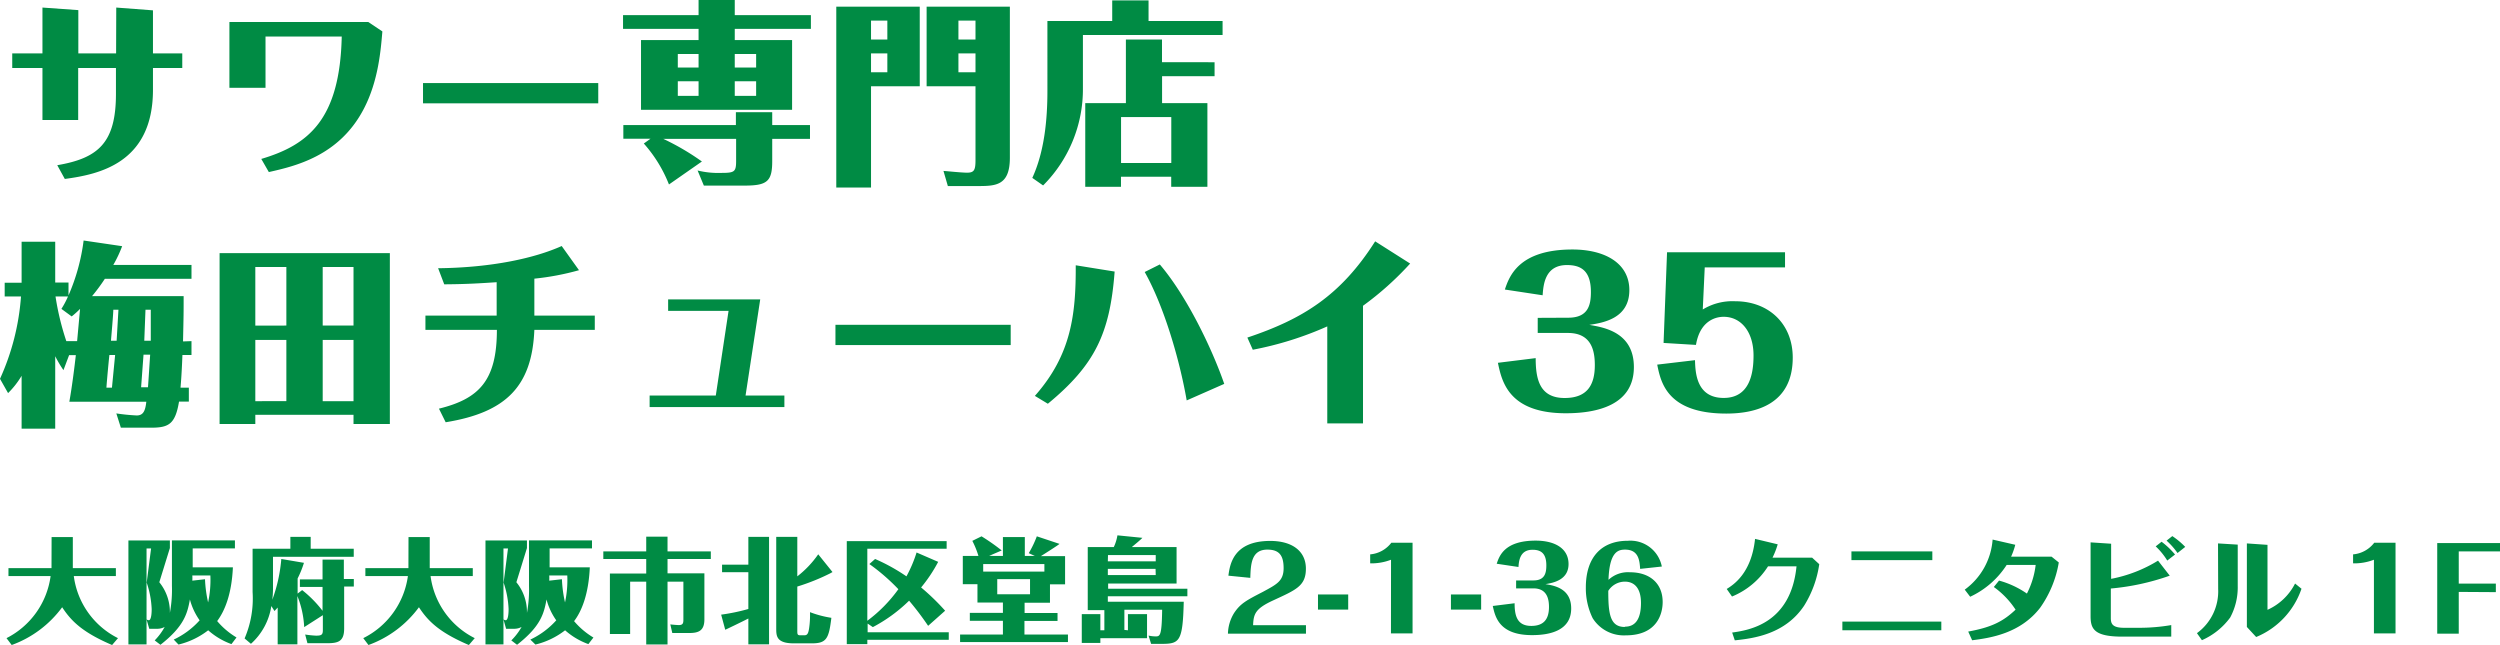
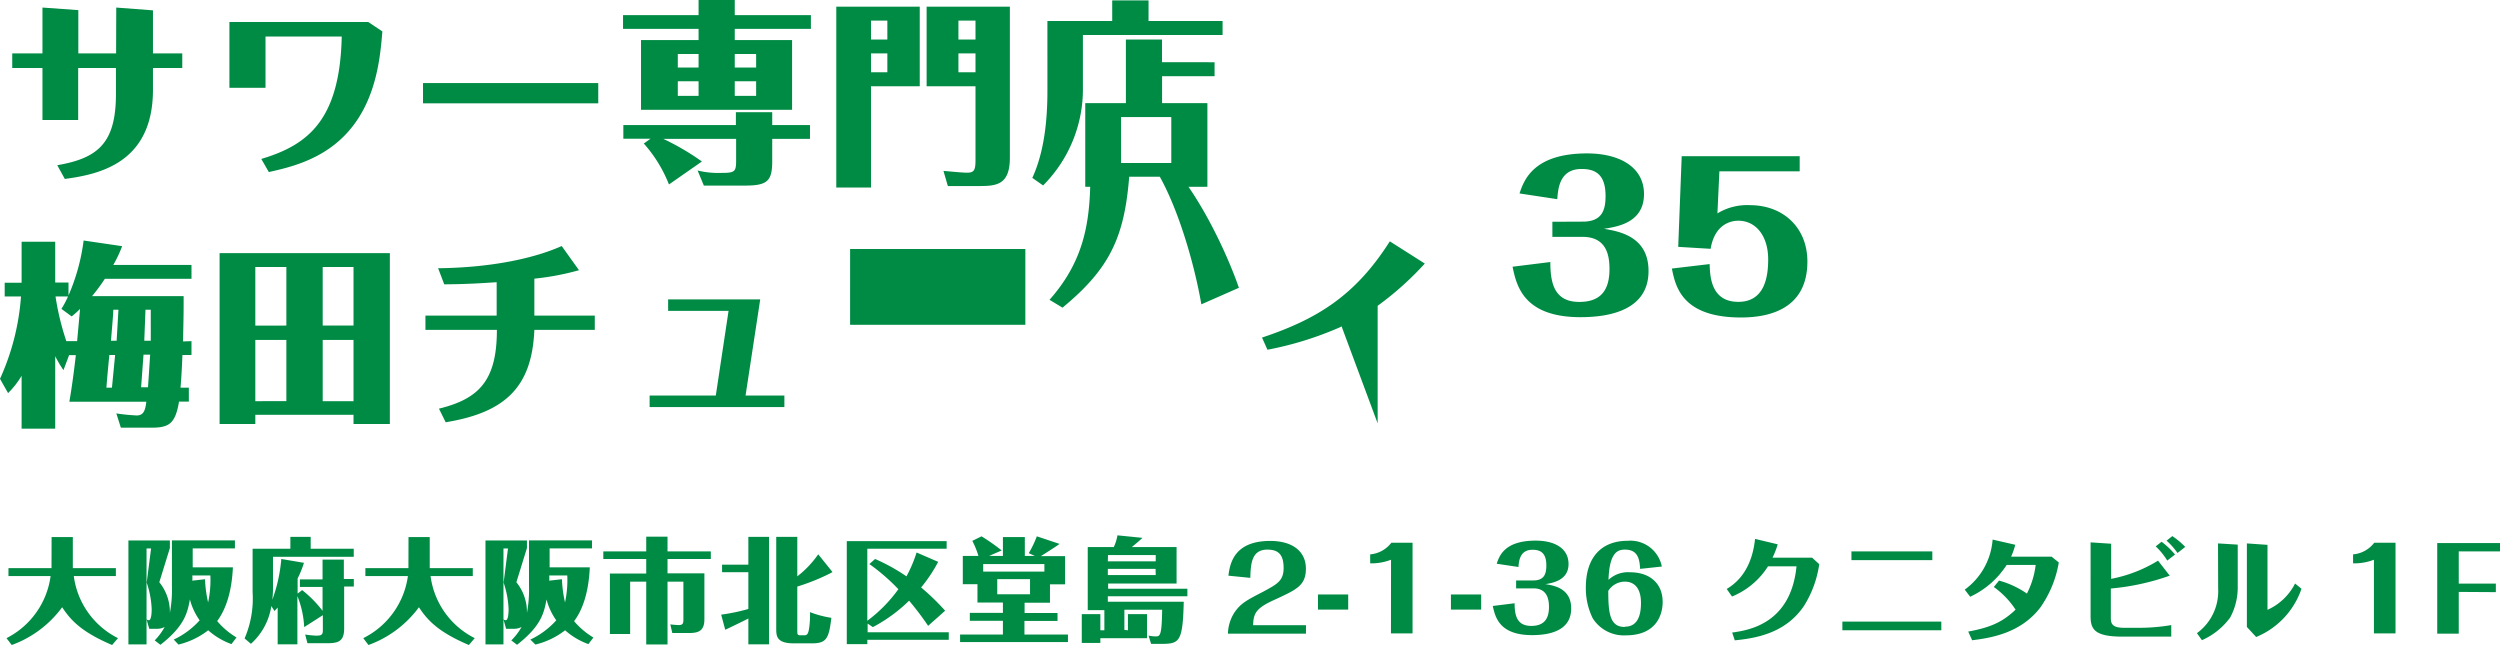
<svg xmlns="http://www.w3.org/2000/svg" viewBox="0 0 330.96 85.39">
  <g id="レイヤー_2" data-name="レイヤー 2">
-     <path d="M6.83 71.1h2.81v4.11h5.7v1.05H9.77a10.74 10.74 0 005.85 8.22l-.78.91c-4-1.71-5.44-3.22-6.61-5a14.39 14.39 0 01-6.68 5l-.69-.91a10.82 10.82 0 005.84-8.22H1.12v-1.05h5.7v-.42zm23.81 14.17a9.47 9.47 0 01-3.08-1.83 10.4 10.4 0 01-3.93 1.89l-.63-.66a10.72 10.72 0 003.43-2.55 8.51 8.51 0 01-1.29-2.76c-.33 1.83-.75 3.54-3.9 6l-.76-.58A8.15 8.15 0 0021.8 83a2.08 2.08 0 01-.91.24h-1.13L19.4 82v3.31H17V71.55h5.49v1l-1.4 4.53a6.25 6.25 0 011.4 4.06 16.86 16.86 0 00.27-3.6v-6h8.34v1.06h-5.59v2.51h5.32c-.16 3.67-1.14 5.85-2.08 7.11a10.16 10.16 0 002.56 2.17zM19.4 72.61V82a.69.69 0 00.29.11c.37 0 .39-1.13.39-1.47a12.4 12.4 0 00-.66-3.51l.58-4.52zm7.74 4.07a16.69 16.69 0 00.41 3.07 14.11 14.11 0 00.3-3.57h-2.39a5.43 5.43 0 010 .69zM40 78.12a15.18 15.18 0 012.7 2.74V77.7h-3v-1h3v-2.62h2.82v2.57h1.32v1h-1.28v5.56c0 1.73-.82 1.94-2.25 1.94H40.7L40.4 84a12.87 12.87 0 001.43.15c.69 0 .91-.09.91-.71v-2l-2.47 1.58a12.66 12.66 0 00-.9-4.11v6.39h-2.61v-4.87l-.42.46-.42-.66a8.4 8.4 0 01-2.7 5l-.84-.71a13.36 13.36 0 001.06-6.13v-5.75h5v-1.57h2.69v1.57h5.7v1.07H36.14V78a12.82 12.82 0 01-.09 1.4 20.45 20.45 0 001.19-5.4l3 .51a1.89 1.89 0 00-.06.18 13.17 13.17 0 01-.78 1.89v2zm14.08-7.02h2.81v4.11h5.7v1.05H57a10.74 10.74 0 005.85 8.22l-.78.91c-4-1.71-5.44-3.22-6.61-5a14.39 14.39 0 01-6.68 5l-.69-.91A10.82 10.82 0 0054 76.26h-5.63v-1.05h5.7v-.42zm23.81 14.17a9.47 9.47 0 01-3.08-1.83 10.4 10.4 0 01-3.93 1.89l-.67-.66a10.72 10.72 0 003.43-2.55 8.51 8.51 0 01-1.29-2.76c-.33 1.83-.75 3.54-3.9 6l-.76-.58A8.15 8.15 0 0069.05 83a2.08 2.08 0 01-.91.24H67L66.65 82v3.31h-2.38V71.55h5.49v1l-1.4 4.53a6.25 6.25 0 011.4 4.06 16.86 16.86 0 00.27-3.6v-6h8.34v1.06h-5.61v2.51h5.32c-.16 3.68-1.14 5.89-2.08 7.12a10.16 10.16 0 002.56 2.17zM66.65 72.61V82a.69.69 0 00.29.11c.37 0 .39-1.13.39-1.47a12.4 12.4 0 00-.66-3.51l.58-4.52zm7.74 4.07a16.69 16.69 0 00.41 3.07 14.11 14.11 0 00.3-3.57h-2.39a5.43 5.43 0 010 .69zM94.1 73v1h-5.73v1.9h4.88V82c0 1.5-.77 1.8-2 1.8H89l-.26-1.14c.53.06 1 .09 1.13.09.55 0 .6-.28.6-.72V77h-2.1v8.32h-2.82V77h-2.13v6.93h-2.68v-8h4.81V74h-5.68v-1h5.68v-1.95h2.82V73zm4.97-1.93h2.74V85.3h-2.74v-3.42c-.93.48-2.94 1.44-3.06 1.49l-.54-2a25.93 25.93 0 003.6-.75v-4.87h-3.48v-1h3.48zm11.14 4.66l-.3.17a27.76 27.76 0 01-4.36 1.75v5.82c0 .45 0 .63.37.63h.57c.36 0 .51-.19.62-.9a11.94 11.94 0 00.12-2.16 13.88 13.88 0 002.83.75c-.33 2.73-.63 3.38-2.58 3.38h-2.38c-2.34 0-2.34-1-2.34-2v-12.1h2.79v5.23a13.18 13.18 0 002.77-2.92zm5.64-1.73a25 25 0 014.15 2.3 17.42 17.42 0 001.34-3.16l2.86 1.24a19.52 19.52 0 01-2.26 3.39 30.2 30.2 0 013.18 3.08l-2.25 2a38.49 38.49 0 00-2.52-3.33 20.4 20.4 0 01-4.8 3.5l-.69-.47v1.15h10.74v1h-10.78v.57h-2.72V71.64h13.22v1h-10.5v9.54a19 19 0 004.11-4.18 26.72 26.72 0 00-3.84-3.33zm16.92-.4v-2.5h2.9v2.5H137l-.81-.37a13.75 13.75 0 001.07-2.23l3 1c-.08.12-2.27 1.5-2.46 1.62h3.2v3.74h-2v2.43h-3.36v1.36H140v1.05h-4.38V84h5.76v1H127.1v-1h5.67v-1.82h-4.38v-1.05h4.38v-1.36h-3.37v-2.43h-1.94V73.6h2.07a11.48 11.48 0 00-.81-2l1.22-.6a27.86 27.86 0 012.67 1.87l-1.67.72zm-2.61 2.07h8.1v-1h-8.1zm1.86 1v2h4.34v-2zm17.3 6.77V81.3h2.53v3.19h-6.18v.62h-2.46V81.3h2.46v2.14h.53v-2.67H144v-8.35h3.45a5.82 5.82 0 00.48-1.55l3.3.33c-.18.23-1.27 1.11-1.39 1.22h5.92v4.83h-9.06v.69h10.49v1h-10.53v.72h10.05c-.13 5.43-.58 5.58-3.1 5.58h-1.22l-.34-1.1a4.43 4.43 0 00.9.11c.61 0 .85 0 .9-3.53h-5v2.67zm-2.66-9.13H153v-.83h-6.32zm6.32 1h-6.32v.82H153zm9.58 8.58a5.44 5.44 0 01.81-2.73c.84-1.27 1.65-1.69 3.8-2.8 1.84-1 2.76-1.43 2.76-3.15s-.62-2.45-2.15-2.45c-2.13 0-2.2 1.95-2.26 3.74l-2.9-.29c.2-1.45.63-4.6 5.54-4.6 2.92 0 4.72 1.36 4.72 3.67s-1.32 2.81-4.39 4.23c-2.33 1.08-2.54 1.8-2.6 3.26h7v1.12zm15.92-5.19v2h-4v-2zm5.67-4.6a7.24 7.24 0 01-2.76.48v-1.19a3.94 3.94 0 002.8-1.54H187v12h-2.86zm11.93 4.6v2h-4v-2zm6.92-1.86c1.52 0 1.71-1 1.71-2 0-1.62-.75-2.06-1.83-2.06-1.68 0-1.8 1.49-1.86 2.28l-2.88-.43c.34-1 1-3.06 5.16-3.06 2.49 0 4.35 1 4.35 3.1s-2 2.49-3.06 2.66c1.17.19 3.41.57 3.41 3.22 0 2.91-2.78 3.53-5.18 3.53-4.34 0-4.88-2.4-5.2-3.86l2.89-.36c0 1.59.29 3 2.21 3 1.68 0 2.34-.93 2.34-2.51 0-1-.23-2.46-2.06-2.46h-2.29v-1.05zm14.13-1.53c-.08-1.08-.18-2.55-2-2.55-.92 0-2.07.29-2.19 4a3.78 3.78 0 012.85-1c2.56 0 4.32 1.42 4.32 3.94 0 1.49-.69 4.41-4.88 4.41a4.87 4.87 0 01-4.39-2.28 9 9 0 01-.9-4.06c0-4 2.07-6.18 5.56-6.18A4.24 4.24 0 01220 75zm-2 7.65c1.45 0 2.11-1.14 2.11-3.13S216.35 77 215.1 77a2.61 2.61 0 00-2.19 1.22c0 3.03.23 4.78 2.18 4.78zm14.18.78c2.22-.31 7.77-1.18 8.52-8.77h-3.77a10.24 10.24 0 01-4.77 4l-.7-1c.87-.54 3.28-2.07 3.75-6.63l3 .72a10.78 10.78 0 01-.69 1.77h5.25l.94.86a14.19 14.19 0 01-2 5.49c-2.5 3.76-6.63 4.33-9.18 4.59zM257 82.29v1.15h-13.1v-1.15zM255.81 73v1.15H245.1V73zm16.74 1.46a14.46 14.46 0 01-2.47 6c-2.64 3.42-6.63 4-9 4.3l-.52-1.15c3.09-.56 4.64-1.35 6.27-2.9a11.21 11.21 0 00-2.88-3l.69-.85a12 12 0 013.69 1.72 11.18 11.18 0 001.16-3.79h-3.84a11.52 11.52 0 01-4.83 4.21l-.72-.94a9 9 0 003.69-6.63l3 .69a9.63 9.63 0 01-.55 1.57h5.35zm14.69 1.75a31.68 31.68 0 01-7.8 1.7v3.91c0 .77.22 1.29 1.77 1.29h2a25 25 0 004.23-.36v1.53h-6.46c-3.72 0-4.22-1-4.22-2.71V71.8l2.72.18v4.65a18.41 18.41 0 006.21-2.41zm-.33-2a9.07 9.07 0 00-1.53-1.88l.78-.61a10.68 10.68 0 011.78 1.69zm1.36-1a9.83 9.83 0 00-1.45-1.64l.76-.6a10.49 10.49 0 011.71 1.43zm5.36-1.27l2.61.16v5.52a8.43 8.43 0 01-1 4.13 9.25 9.25 0 01-3.74 3l-.66-.93a6.85 6.85 0 002.81-5.85zm3.82 0l2.73.19v8.6a7.55 7.55 0 003.65-3.48l.85.69a10.6 10.6 0 01-6 6.39L297.45 83zm16.82 2.16a7.24 7.24 0 01-2.76.48v-1.19a3.94 3.94 0 002.8-1.54h2.82v12h-2.86zm11.23 4.26v5.53h-2.85v-12H331V73h-5.5v4.26h4.91v1.13zM15.39 1l4.86.37v5.7h3.88V9h-3.88v2.89c0 9.75-7.22 11.2-11.67 11.8l-1-1.82c5.41-.93 7.77-2.94 7.77-9.44V9h-5v6.89H5.62V9h-4V7.07h4V1l4.75.34v5.73h5zm33.36 1.91l1.87 1.25c-.21 2.44-.52 6.55-2.47 10.27C44.88 20.7 39 22 35.59 22.78l-1-1.74c6.23-1.85 10.41-5.21 10.65-16.2H35.15v6.78h-4.78V2.91zM79.2 13.68H56V11h23.2zM107.35 2v1.82H97.27V5.3h7.59v9.24h-20V5.3h7.62V3.82h-10V2h10V0h4.79v2zM88.56 24.42A18.14 18.14 0 0085.23 19l.88-.63h-3.59v-1.81h14.9v-1.71h4.81v1.71h5v1.82h-5v2.94c0 2.68-.65 3.25-3.66 3.25h-5.39l-.83-2a11.33 11.33 0 003.1.32c1.79 0 2-.13 2-1.59v-2.92H87.8a32.6 32.6 0 015.12 3zm3.92-15.48V7.15h-2.75v1.79zm-2.75 1.82v1.93h2.75v-1.93zm10.37-1.82V7.15h-2.83v1.79zm-2.83 1.82v1.93h2.83v-1.93zM121.76.88v10.54h-6.45v13.41h-4.6V.88zm-4.29 4.35v-2.5h-2.16v2.5zm-2.16 1.84v2.5h2.16v-2.5zM133.69.88v20c0 3.75-1.92 3.75-4.36 3.75h-3.85l-.58-2c.21 0 2.37.23 3.12.23.94 0 1.12-.34 1.12-1.66v-9.78h-6.47V.88zm-4.55 4.35v-2.5h-2.26v2.5zm-2.26 1.84v2.5h2.26v-2.5zm34.97-4.29v1.85h-18.49v7a18 18 0 01-5.27 12.92l-1.43-1c1.61-3.48 2-7.75 2-11.49V2.78h8.58V.05h4.81v2.73zm-1.06 5.46v1.85h-6.95v3.56h6v11.08h-4.79V23.4h-6.65v1.33h-4.73V13.65h5.38V5.23h4.78v3zm-12.38 13.34h6.65V15.5h-6.65zM25.35 45.16V47h-1.2c-.1 2.71-.23 4-.25 4.32H25v1.85h-1.3c-.5 3-1.38 3.45-3.72 3.45H16l-.6-1.89a26.23 26.23 0 002.7.27c.88 0 1.14-.63 1.27-1.82H9.18c.36-2 .7-4.74.86-6.17h-.89L8.4 49a16 16 0 01-1.09-1.84v9.59H2.86v-7a11.36 11.36 0 01-1.79 2.29L0 50.15a31.83 31.83 0 002.78-10.9H.62v-1.82h2.24V32h4.45v5.4h1.76v1.7a26.33 26.33 0 002-7.26l5.1.75A16.58 16.58 0 0115 35.07h10.35v1.84H13.88a24.16 24.16 0 01-1.69 2.29h12.12c0 2.29 0 2.42-.08 6zm-18-5.91a35.25 35.25 0 001.43 5.91h1.43l.39-4.27a12.18 12.18 0 01-1.11 1l-1.36-1A11.4 11.4 0 009 39.25zM15.24 47h-.76c-.08.68-.36 3.72-.39 4.32h.73zm.44-6H15c0 .57-.26 3.46-.31 4.11h.75zm3 10.27h.91c.05-.62.24-3.64.29-4.32H19zm.42-6.16h.86V41h-.7zm14.7 9.8v1.22h-4.73V33.51h22.54v22.62H46.8v-1.22zm4.11-11.81v-7.75H33.8v7.75zm0 10V45H33.8v8.11zm8.89-10v-7.75h-4.08v7.75zM42.72 45v8.11h4.08V45zm13.6-1.33v-1.89h9.43v-4.42c-2.28.15-4 .26-6.94.28L58 35.51c7.18-.08 12.82-1.35 16.36-2.94l2.29 3.2a34.67 34.67 0 01-5.91 1.12v4.89h8v1.89h-8C70.43 51.14 67 54.6 59 55.9l-.89-1.8c5.28-1.3 7.67-3.69 7.67-10.43zm42.38 8.69h5.14v1.53H86v-1.53h8.76l1.69-11.21h-8v-1.51h12.19zm35.1-6.68h-23.2V43h23.2zm3.2 6.73c4.84-5.46 5.44-10.84 5.41-17.29l5.15.83c-.62 8.19-2.6 12.35-8.84 17.5zm20.1.6c-.93-5.36-3-12.46-5.56-17l2-1c3.59 4.21 6.92 11.16 8.53 15.81zm18.61 3.04V43.21a44.64 44.64 0 01-9.86 3.09l-.72-1.61c7.3-2.44 12.35-5.54 16.92-12.74l4.63 2.94a40.7 40.7 0 01-6.24 5.59v15.57zm31.9-13.99c2.63 0 3-1.66 3-3.4 0-2.81-1.3-3.57-3.17-3.57-2.91 0-3.12 2.58-3.22 4l-5-.76c.57-1.69 1.79-5.3 8.94-5.3 4.32 0 7.54 1.82 7.54 5.38 0 3.77-3.48 4.32-5.3 4.6 2 .34 5.9 1 5.9 5.59 0 5-4.81 6.11-9 6.11-7.54 0-8.48-4.16-9-6.68l5-.62c0 2.75.5 5.28 3.83 5.28 2.91 0 4-1.62 4-4.35 0-1.82-.39-4.26-3.56-4.26h-4v-2zm13.08-8.66h15.62v2h-10.63l-.26 5.57a7.54 7.54 0 014.29-1.09c4.45 0 7.62 3 7.62 7.46 0 6.26-5 7.41-8.79 7.41-7.83 0-8.68-4.13-9.15-6.48l5-.59c.05 1.61.16 5 3.8 5 3.48 0 3.95-3.31 3.95-5.62 0-3.12-1.64-5.12-3.95-5.12-.37 0-3.05 0-3.67 3.72l-4.29-.26z" fill="#008b44" id="清水製作物" />
+     <path d="M6.83 71.1h2.81v4.11h5.7v1.05H9.77a10.74 10.74 0 005.85 8.22l-.78.91c-4-1.71-5.44-3.22-6.61-5a14.39 14.39 0 01-6.68 5l-.69-.91a10.82 10.82 0 005.84-8.22H1.12v-1.05h5.7v-.42zm23.81 14.17a9.47 9.47 0 01-3.08-1.83 10.4 10.4 0 01-3.93 1.89l-.63-.66a10.72 10.72 0 003.43-2.55 8.51 8.51 0 01-1.29-2.76c-.33 1.83-.75 3.54-3.9 6l-.76-.58A8.15 8.15 0 0021.8 83a2.08 2.08 0 01-.91.24h-1.13L19.4 82v3.31H17V71.55h5.49v1l-1.4 4.53a6.25 6.25 0 011.4 4.06 16.86 16.86 0 00.27-3.6v-6h8.34v1.06h-5.59v2.51h5.32c-.16 3.67-1.14 5.85-2.08 7.11a10.16 10.16 0 002.56 2.17zM19.4 72.61V82a.69.69 0 00.29.11c.37 0 .39-1.13.39-1.47a12.4 12.4 0 00-.66-3.51l.58-4.52zm7.74 4.07a16.69 16.69 0 00.41 3.07 14.11 14.11 0 00.3-3.57h-2.39a5.43 5.43 0 010 .69zM40 78.12a15.18 15.18 0 012.7 2.74V77.7h-3v-1h3v-2.62h2.82v2.57h1.32v1h-1.28v5.56c0 1.73-.82 1.94-2.25 1.94H40.7L40.4 84a12.87 12.87 0 001.43.15c.69 0 .91-.09.91-.71v-2l-2.47 1.58a12.66 12.66 0 00-.9-4.11v6.39h-2.61v-4.87l-.42.46-.42-.66a8.4 8.4 0 01-2.7 5l-.84-.71a13.36 13.36 0 001.06-6.13v-5.75h5v-1.57h2.69v1.57h5.7v1.07H36.14V78a12.82 12.82 0 01-.09 1.4 20.45 20.45 0 001.19-5.4l3 .51a1.89 1.89 0 00-.06.18 13.17 13.17 0 01-.78 1.89v2zm14.08-7.02h2.81v4.11h5.7v1.05H57a10.74 10.74 0 005.85 8.22l-.78.91c-4-1.71-5.44-3.22-6.61-5a14.39 14.39 0 01-6.68 5l-.69-.91A10.82 10.82 0 0054 76.26h-5.63v-1.05h5.7v-.42zm23.81 14.17a9.47 9.47 0 01-3.08-1.83 10.4 10.4 0 01-3.93 1.89l-.67-.66a10.72 10.72 0 003.43-2.55 8.51 8.51 0 01-1.29-2.76c-.33 1.83-.75 3.54-3.9 6l-.76-.58A8.15 8.15 0 0069.05 83a2.08 2.08 0 01-.91.24H67L66.65 82v3.31h-2.38V71.55h5.49v1l-1.4 4.53a6.25 6.25 0 011.4 4.06 16.86 16.86 0 00.27-3.6v-6h8.34v1.06h-5.61v2.51h5.32c-.16 3.68-1.14 5.89-2.08 7.12a10.16 10.16 0 002.56 2.17zM66.65 72.61V82a.69.69 0 00.29.11c.37 0 .39-1.13.39-1.47a12.4 12.4 0 00-.66-3.51l.58-4.52zm7.74 4.07a16.69 16.69 0 00.41 3.07 14.11 14.11 0 00.3-3.57h-2.39a5.43 5.43 0 010 .69zM94.1 73v1h-5.73v1.9h4.88V82c0 1.5-.77 1.8-2 1.8H89l-.26-1.14c.53.06 1 .09 1.13.09.55 0 .6-.28.6-.72V77h-2.1v8.32h-2.82V77h-2.13v6.93h-2.68v-8h4.81V74h-5.68v-1h5.68v-1.95h2.82V73zm4.97-1.93h2.74V85.3h-2.74v-3.42c-.93.48-2.94 1.44-3.06 1.49l-.54-2a25.93 25.93 0 003.6-.75v-4.87h-3.48v-1h3.48zm11.14 4.66l-.3.17a27.76 27.76 0 01-4.36 1.75v5.82c0 .45 0 .63.37.63h.57c.36 0 .51-.19.62-.9a11.94 11.94 0 00.12-2.16 13.88 13.88 0 002.83.75c-.33 2.73-.63 3.38-2.58 3.38h-2.38c-2.34 0-2.34-1-2.34-2v-12.1h2.79v5.23a13.18 13.18 0 002.77-2.92zm5.64-1.73a25 25 0 014.15 2.3 17.42 17.42 0 001.34-3.16l2.86 1.24a19.52 19.52 0 01-2.26 3.39 30.2 30.2 0 013.18 3.08l-2.25 2a38.49 38.49 0 00-2.52-3.33 20.4 20.4 0 01-4.8 3.5l-.69-.47v1.15h10.74v1h-10.78v.57h-2.72V71.64h13.22v1h-10.5v9.54a19 19 0 004.11-4.18 26.72 26.72 0 00-3.84-3.33zm16.92-.4v-2.5h2.9v2.5H137l-.81-.37a13.75 13.75 0 001.07-2.23l3 1c-.08.12-2.27 1.5-2.46 1.62h3.2v3.74h-2v2.43h-3.36v1.36H140v1.05h-4.38V84h5.76v1H127.1v-1h5.67v-1.82h-4.38v-1.05h4.38v-1.36h-3.37v-2.43h-1.94V73.6h2.07a11.48 11.48 0 00-.81-2l1.22-.6a27.86 27.86 0 012.67 1.87l-1.67.72zm-2.61 2.07h8.1v-1h-8.1zm1.86 1v2h4.34v-2zm17.3 6.77V81.3h2.53v3.19h-6.18v.62h-2.46V81.3h2.46v2.14h.53v-2.67H144v-8.35h3.45a5.82 5.82 0 00.48-1.55l3.3.33c-.18.23-1.27 1.11-1.39 1.22h5.92v4.83h-9.06v.69h10.49v1h-10.53v.72h10.05c-.13 5.43-.58 5.58-3.1 5.58h-1.22l-.34-1.1a4.43 4.43 0 00.9.11c.61 0 .85 0 .9-3.53h-5v2.67zm-2.66-9.13H153v-.83h-6.32zm6.32 1h-6.32v.82H153zm9.58 8.58a5.44 5.44 0 01.81-2.73c.84-1.27 1.65-1.69 3.8-2.8 1.84-1 2.76-1.43 2.76-3.15s-.62-2.45-2.15-2.45c-2.13 0-2.2 1.95-2.26 3.74l-2.9-.29c.2-1.45.63-4.6 5.54-4.6 2.92 0 4.72 1.36 4.72 3.67s-1.32 2.81-4.39 4.23c-2.33 1.08-2.54 1.8-2.6 3.26h7v1.12zm15.92-5.19v2h-4v-2zm5.67-4.6a7.24 7.24 0 01-2.76.48v-1.19a3.94 3.94 0 002.8-1.54H187v12h-2.86zm11.93 4.6v2h-4v-2zm6.92-1.86c1.52 0 1.71-1 1.71-2 0-1.62-.75-2.06-1.83-2.06-1.68 0-1.8 1.49-1.86 2.28l-2.88-.43c.34-1 1-3.06 5.16-3.06 2.49 0 4.35 1 4.35 3.1s-2 2.49-3.06 2.66c1.17.19 3.41.57 3.41 3.22 0 2.91-2.78 3.53-5.18 3.53-4.34 0-4.88-2.4-5.2-3.86l2.89-.36c0 1.59.29 3 2.21 3 1.68 0 2.34-.93 2.34-2.51 0-1-.23-2.46-2.06-2.46h-2.29v-1.05zm14.13-1.53c-.08-1.08-.18-2.55-2-2.55-.92 0-2.07.29-2.19 4a3.78 3.78 0 012.85-1c2.56 0 4.32 1.42 4.32 3.94 0 1.49-.69 4.41-4.88 4.41a4.87 4.87 0 01-4.39-2.28 9 9 0 01-.9-4.06c0-4 2.07-6.18 5.56-6.18A4.24 4.24 0 01220 75zm-2 7.65c1.45 0 2.11-1.14 2.11-3.13S216.35 77 215.1 77a2.61 2.61 0 00-2.19 1.22c0 3.03.23 4.78 2.18 4.78zm14.18.78c2.22-.31 7.77-1.18 8.52-8.77h-3.77a10.24 10.24 0 01-4.77 4l-.7-1c.87-.54 3.28-2.07 3.75-6.63l3 .72a10.78 10.78 0 01-.69 1.77h5.25l.94.86a14.19 14.19 0 01-2 5.49c-2.5 3.76-6.63 4.33-9.18 4.59zM257 82.29v1.15h-13.1v-1.15zM255.81 73v1.15H245.1V73zm16.74 1.46a14.46 14.46 0 01-2.47 6c-2.64 3.42-6.63 4-9 4.3l-.52-1.15c3.09-.56 4.64-1.35 6.27-2.9a11.21 11.21 0 00-2.88-3l.69-.85a12 12 0 013.69 1.72 11.18 11.18 0 001.16-3.79h-3.84a11.52 11.52 0 01-4.83 4.21l-.72-.94a9 9 0 003.69-6.63l3 .69a9.63 9.63 0 01-.55 1.57h5.35zm14.69 1.75a31.68 31.68 0 01-7.8 1.7v3.91c0 .77.22 1.29 1.77 1.29h2a25 25 0 004.23-.36v1.53h-6.46c-3.72 0-4.22-1-4.22-2.71V71.8l2.72.18v4.65a18.41 18.41 0 006.21-2.41zm-.33-2a9.07 9.07 0 00-1.53-1.88l.78-.61a10.68 10.68 0 011.78 1.69zm1.36-1a9.83 9.83 0 00-1.45-1.64l.76-.6a10.49 10.49 0 011.71 1.43zm5.36-1.27l2.61.16v5.52a8.43 8.43 0 01-1 4.13 9.25 9.25 0 01-3.74 3l-.66-.93a6.85 6.85 0 002.81-5.85zm3.82 0l2.73.19v8.6a7.55 7.55 0 003.65-3.48l.85.69a10.6 10.6 0 01-6 6.39L297.45 83zm16.82 2.16a7.24 7.24 0 01-2.76.48v-1.19a3.94 3.94 0 002.8-1.54h2.82v12h-2.86zm11.23 4.26v5.53h-2.85v-12H331V73h-5.5v4.26h4.91v1.13zM15.39 1l4.86.37v5.7h3.88V9h-3.88v2.89c0 9.75-7.22 11.2-11.67 11.8l-1-1.82c5.41-.93 7.77-2.94 7.77-9.44V9h-5v6.89H5.62V9h-4V7.07h4V1l4.75.34v5.73h5zm33.36 1.91l1.87 1.25c-.21 2.44-.52 6.55-2.47 10.27C44.88 20.7 39 22 35.59 22.78l-1-1.74c6.23-1.85 10.41-5.21 10.65-16.2H35.15v6.78h-4.78V2.91zM79.2 13.68H56V11h23.2zM107.35 2v1.82H97.27V5.3h7.59v9.24h-20V5.3h7.62V3.82h-10V2h10V0h4.79v2zM88.56 24.42A18.14 18.14 0 0085.23 19l.88-.63h-3.59v-1.81h14.9v-1.71h4.81v1.71h5v1.82h-5v2.94c0 2.68-.65 3.25-3.66 3.25h-5.39l-.83-2a11.33 11.33 0 003.1.32c1.79 0 2-.13 2-1.59v-2.92H87.8a32.6 32.6 0 015.12 3zm3.92-15.48V7.15h-2.75v1.79zm-2.75 1.82v1.93h2.75v-1.93zm10.37-1.82V7.15h-2.83v1.79zm-2.83 1.82v1.93h2.83v-1.93zM121.76.88v10.54h-6.45v13.41h-4.6V.88zm-4.29 4.35v-2.5h-2.16v2.5zm-2.16 1.84v2.5h2.16v-2.5zM133.69.88v20c0 3.75-1.92 3.75-4.36 3.75h-3.85l-.58-2c.21 0 2.37.23 3.12.23.94 0 1.12-.34 1.12-1.66v-9.78h-6.47V.88zm-4.55 4.35v-2.5h-2.26v2.5zm-2.26 1.84v2.5h2.26v-2.5zm34.97-4.29v1.85h-18.49v7a18 18 0 01-5.27 12.92l-1.43-1c1.61-3.48 2-7.75 2-11.49V2.78h8.58V.05h4.81v2.73zm-1.06 5.46v1.85h-6.95v3.56h6v11.08h-4.79V23.4h-6.65v1.33h-4.73V13.65h5.38V5.23h4.78v3zm-12.38 13.34h6.65V15.5h-6.65zM25.35 45.16V47h-1.2c-.1 2.71-.23 4-.25 4.32H25v1.85h-1.3c-.5 3-1.38 3.45-3.72 3.45H16l-.6-1.89a26.23 26.23 0 002.7.27c.88 0 1.14-.63 1.27-1.82H9.18c.36-2 .7-4.74.86-6.17h-.89L8.4 49a16 16 0 01-1.09-1.84v9.59H2.86v-7a11.36 11.36 0 01-1.79 2.29L0 50.15a31.83 31.83 0 002.78-10.9H.62v-1.82h2.24V32h4.45v5.4h1.76v1.7a26.33 26.33 0 002-7.26l5.1.75A16.58 16.58 0 0115 35.07h10.35v1.84H13.88a24.16 24.16 0 01-1.69 2.29h12.12c0 2.29 0 2.42-.08 6zm-18-5.91a35.25 35.25 0 001.43 5.91h1.43l.39-4.27a12.18 12.18 0 01-1.11 1l-1.36-1A11.4 11.4 0 009 39.25zM15.24 47h-.76c-.08.68-.36 3.72-.39 4.32h.73zm.44-6H15c0 .57-.26 3.46-.31 4.11h.75zm3 10.27h.91c.05-.62.24-3.64.29-4.32H19zm.42-6.16h.86V41h-.7zm14.7 9.8v1.22h-4.73V33.51h22.54v22.62H46.8v-1.22zm4.11-11.81v-7.75H33.8v7.75zm0 10V45H33.8v8.11zm8.89-10v-7.75h-4.08v7.75zM42.72 45v8.11h4.08V45zm13.6-1.33v-1.89h9.43v-4.42c-2.28.15-4 .26-6.94.28L58 35.51c7.18-.08 12.82-1.35 16.36-2.94l2.29 3.2a34.67 34.67 0 01-5.91 1.12v4.89h8v1.89h-8C70.43 51.14 67 54.6 59 55.9l-.89-1.8c5.28-1.3 7.67-3.69 7.67-10.43zm42.38 8.69h5.14v1.53H86v-1.53h8.76l1.69-11.21h-8v-1.51h12.19m35.1-6.68h-23.2V43h23.2zm3.2 6.73c4.84-5.46 5.44-10.84 5.41-17.29l5.15.83c-.62 8.19-2.6 12.35-8.84 17.5zm20.1.6c-.93-5.36-3-12.46-5.56-17l2-1c3.59 4.21 6.92 11.16 8.53 15.81zm18.61 3.04V43.21a44.64 44.64 0 01-9.86 3.09l-.72-1.61c7.3-2.44 12.35-5.54 16.92-12.74l4.63 2.94a40.7 40.7 0 01-6.24 5.59v15.57zm31.9-13.99c2.63 0 3-1.66 3-3.4 0-2.81-1.3-3.57-3.17-3.57-2.91 0-3.12 2.58-3.22 4l-5-.76c.57-1.69 1.79-5.3 8.94-5.3 4.32 0 7.54 1.82 7.54 5.38 0 3.77-3.48 4.32-5.3 4.6 2 .34 5.9 1 5.9 5.59 0 5-4.81 6.11-9 6.11-7.54 0-8.48-4.16-9-6.68l5-.62c0 2.75.5 5.28 3.83 5.28 2.91 0 4-1.62 4-4.35 0-1.82-.39-4.26-3.56-4.26h-4v-2zm13.08-8.66h15.62v2h-10.63l-.26 5.57a7.54 7.54 0 014.29-1.09c4.45 0 7.62 3 7.62 7.46 0 6.26-5 7.41-8.79 7.41-7.83 0-8.68-4.13-9.15-6.48l5-.59c.05 1.61.16 5 3.8 5 3.48 0 3.95-3.31 3.95-5.62 0-3.12-1.64-5.12-3.95-5.12-.37 0-3.05 0-3.67 3.72l-4.29-.26z" fill="#008b44" id="清水製作物" />
  </g>
</svg>